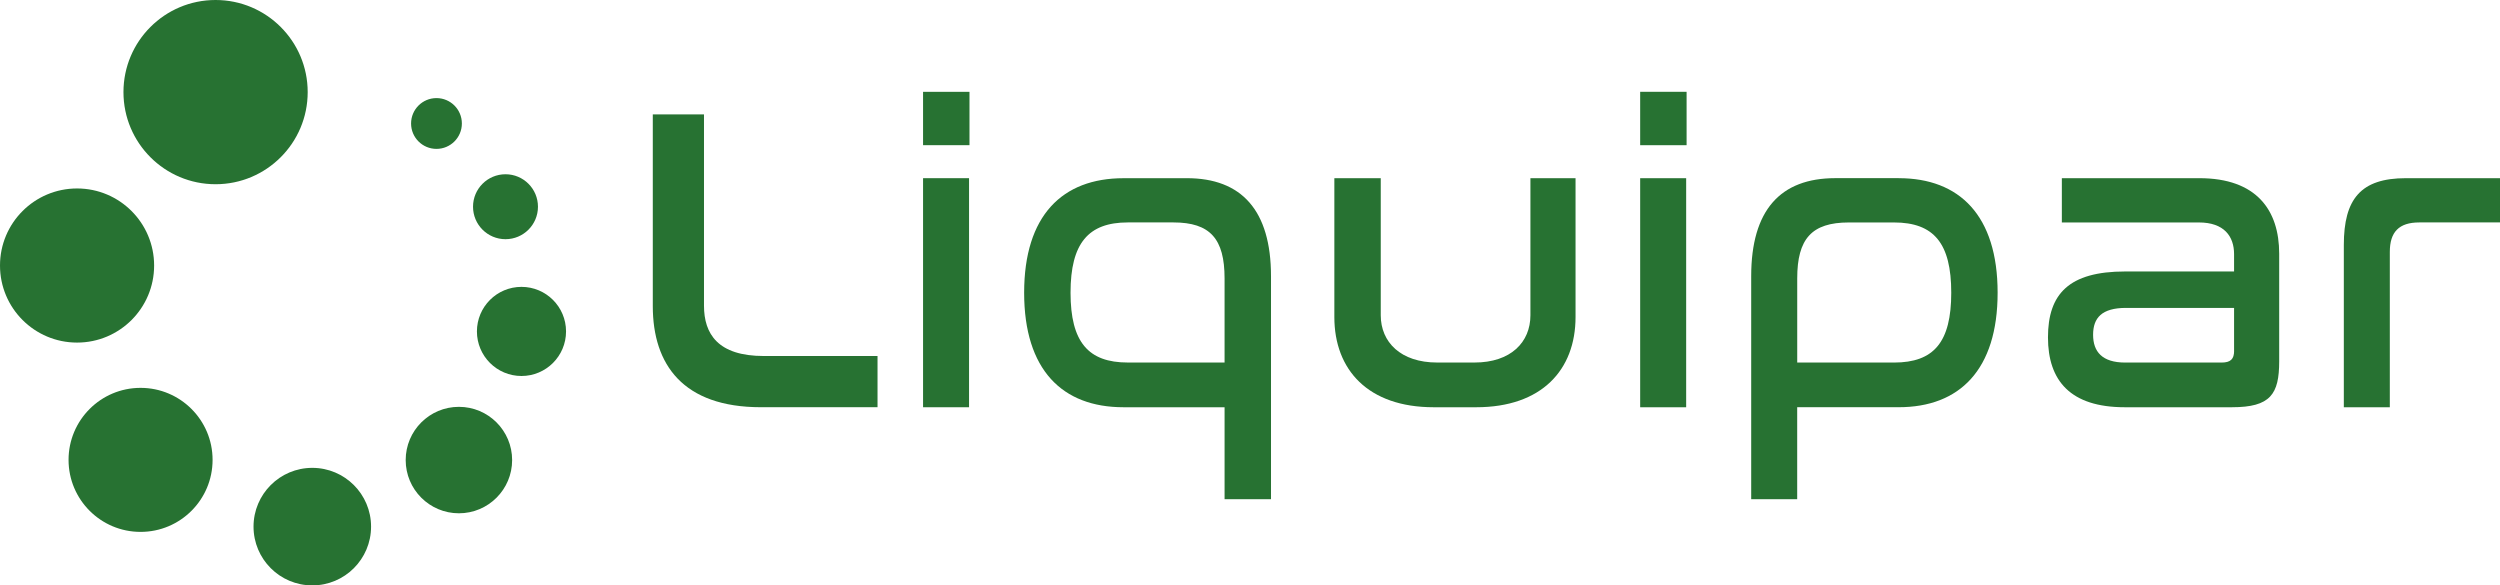
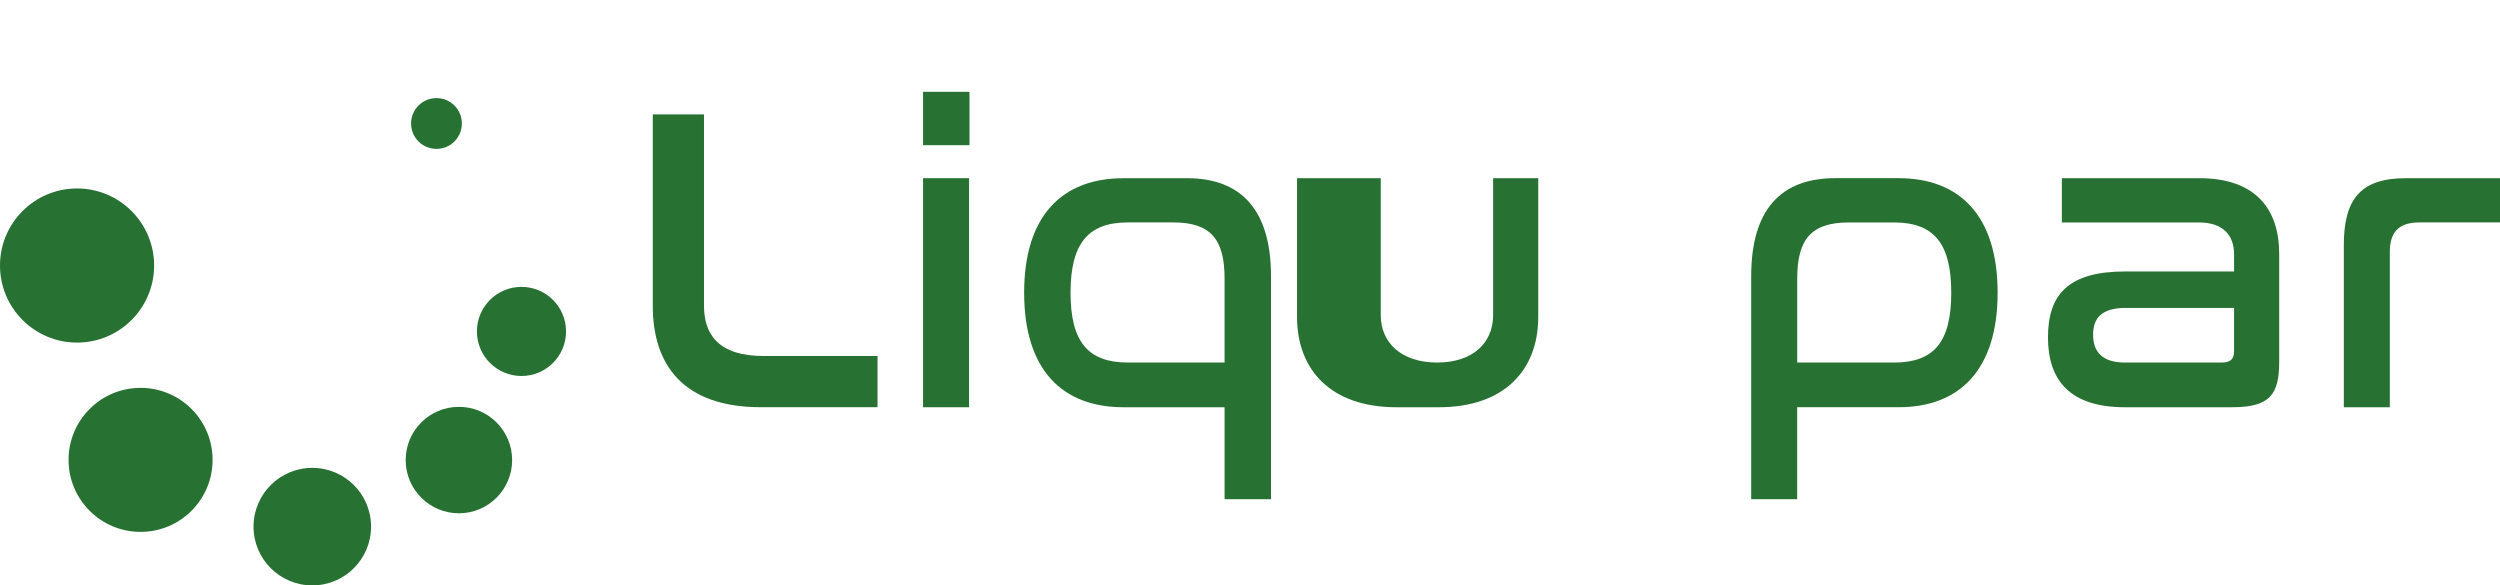
<svg xmlns="http://www.w3.org/2000/svg" id="Camada_2" data-name="Camada 2" viewBox="0 0 802.28 187.86">
  <defs>
    <style>      .cls-1 {        fill: #277232;      }    </style>
  </defs>
  <g id="Camada_1-2" data-name="Camada 1">
    <g>
      <g>
        <path class="cls-1" d="M225.92,36.71v61.39c0,9.05,4.45,16.15,19.21,16.15h36.48v16.43h-37.45c-24.92,0-34.67-13.64-34.67-32.44v-61.53h16.43Z" />
        <path class="cls-1" d="M311.12,29.47v17.12h-14.9v-17.12h14.9ZM310.98,57.18v73.51h-14.76V57.18h14.76Z" />
        <path class="cls-1" d="M380.87,57.18c17.54,0,27.01,10.3,27.01,31.46v71.56h-14.9v-29.51h-32.44c-19.63,0-31.88-11.97-31.88-36.75s12.25-36.75,31.88-36.75h20.33ZM361.93,116.35h31.05v-27.01c0-12.67-4.59-17.96-16.43-17.96h-14.62c-12.67,0-18.38,6.68-18.38,22.55s5.71,22.41,18.38,22.41Z" />
-         <path class="cls-1" d="M443.1,57.18v43.99c0,8.63,6.4,15.17,18.1,15.17h11.97c11.69,0,17.96-6.54,17.96-15.17v-43.99h14.48v44.55c0,16.98-10.86,28.96-31.88,28.96h-13.64c-21.02,0-31.88-11.97-31.88-28.96v-44.55h14.9Z" />
-         <path class="cls-1" d="M541.25,29.47v17.12h-14.9v-17.12h14.9ZM541.11,57.18v73.51h-14.76V57.18h14.76Z" />
+         <path class="cls-1" d="M443.1,57.18v43.99c0,8.63,6.4,15.17,18.1,15.17c11.69,0,17.96-6.54,17.96-15.17v-43.99h14.48v44.55c0,16.98-10.86,28.96-31.88,28.96h-13.64c-21.02,0-31.88-11.97-31.88-28.96v-44.55h14.9Z" />
        <path class="cls-1" d="M609.32,57.18c19.49,0,31.74,11.97,31.74,36.75s-12.25,36.75-31.74,36.75h-32.58v29.51h-14.76v-71.56c0-21.16,9.33-31.46,27.01-31.46h20.33ZM576.75,116.35h31.05c12.81,0,18.38-6.54,18.38-22.41s-5.57-22.55-18.38-22.55h-14.48c-11.97,0-16.57,5.29-16.57,17.96v27.01Z" />
        <path class="cls-1" d="M705.8,57.18c18.38,0,25.62,10.3,25.62,24.22v34.53c0,10.58-2.78,14.76-15.17,14.76h-34.39c-17.4,0-24.64-8.49-24.64-22.41s6.68-21.16,24.78-21.16h34.94v-5.57c0-5.71-3.2-10.16-11.28-10.16h-43.99v-14.2h44.13ZM716.94,112.59v-13.78h-34.66c-7.8,0-10.58,3.2-10.58,8.63s2.92,8.91,10.3,8.91h30.91c2.92,0,4.04-1.11,4.04-3.76Z" />
        <path class="cls-1" d="M802.28,57.18v14.2h-25.89c-6.54,0-9.47,3.06-9.47,9.47v49.84h-14.76v-52.07c0-14.76,5.43-21.44,19.91-21.44h30.21Z" />
      </g>
      <g>
-         <circle class="cls-1" cx="69.18" cy="29.56" r="29.56" />
        <circle class="cls-1" cx="24.73" cy="85.21" r="24.73" />
        <circle class="cls-1" cx="45.11" cy="147.58" r="23.11" />
        <circle class="cls-1" cx="100.22" cy="169" r="18.86" />
        <circle class="cls-1" cx="147.27" cy="147.64" r="17.08" />
        <circle class="cls-1" cx="167.35" cy="106.36" r="14.3" />
-         <circle class="cls-1" cx="162.22" cy="66.34" r="10.42" />
        <circle class="cls-1" cx="140.07" cy="39.63" r="8.15" />
      </g>
    </g>
  </g>
</svg>